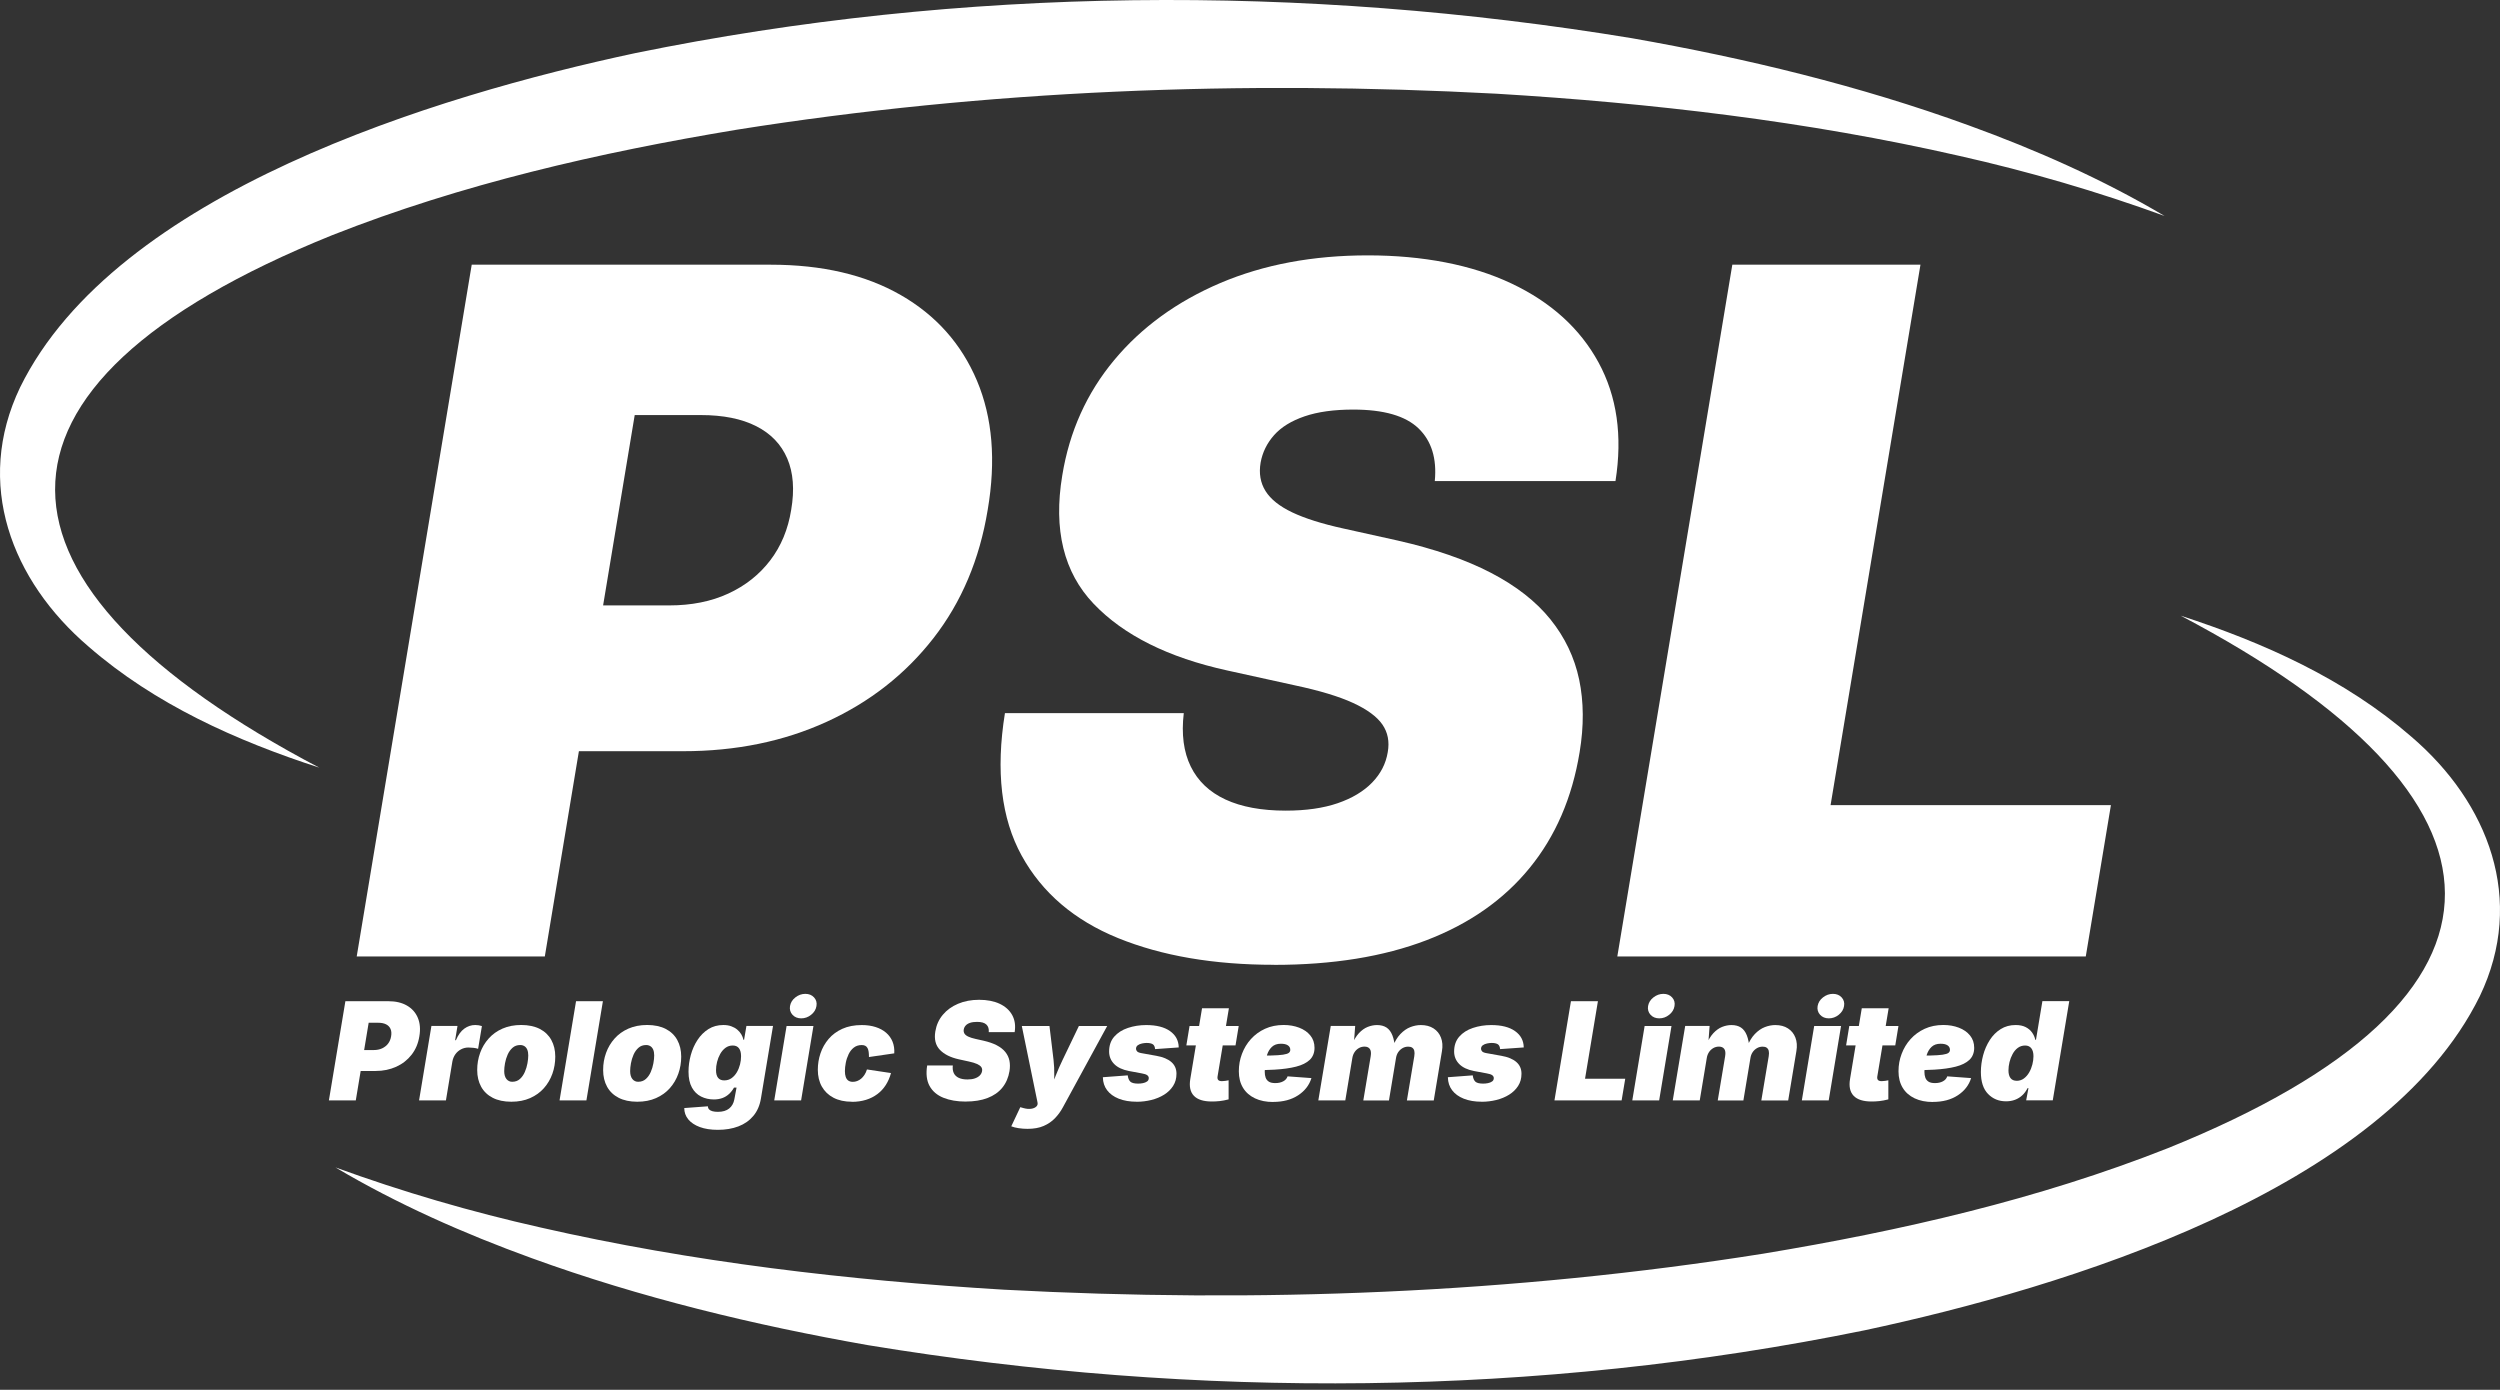
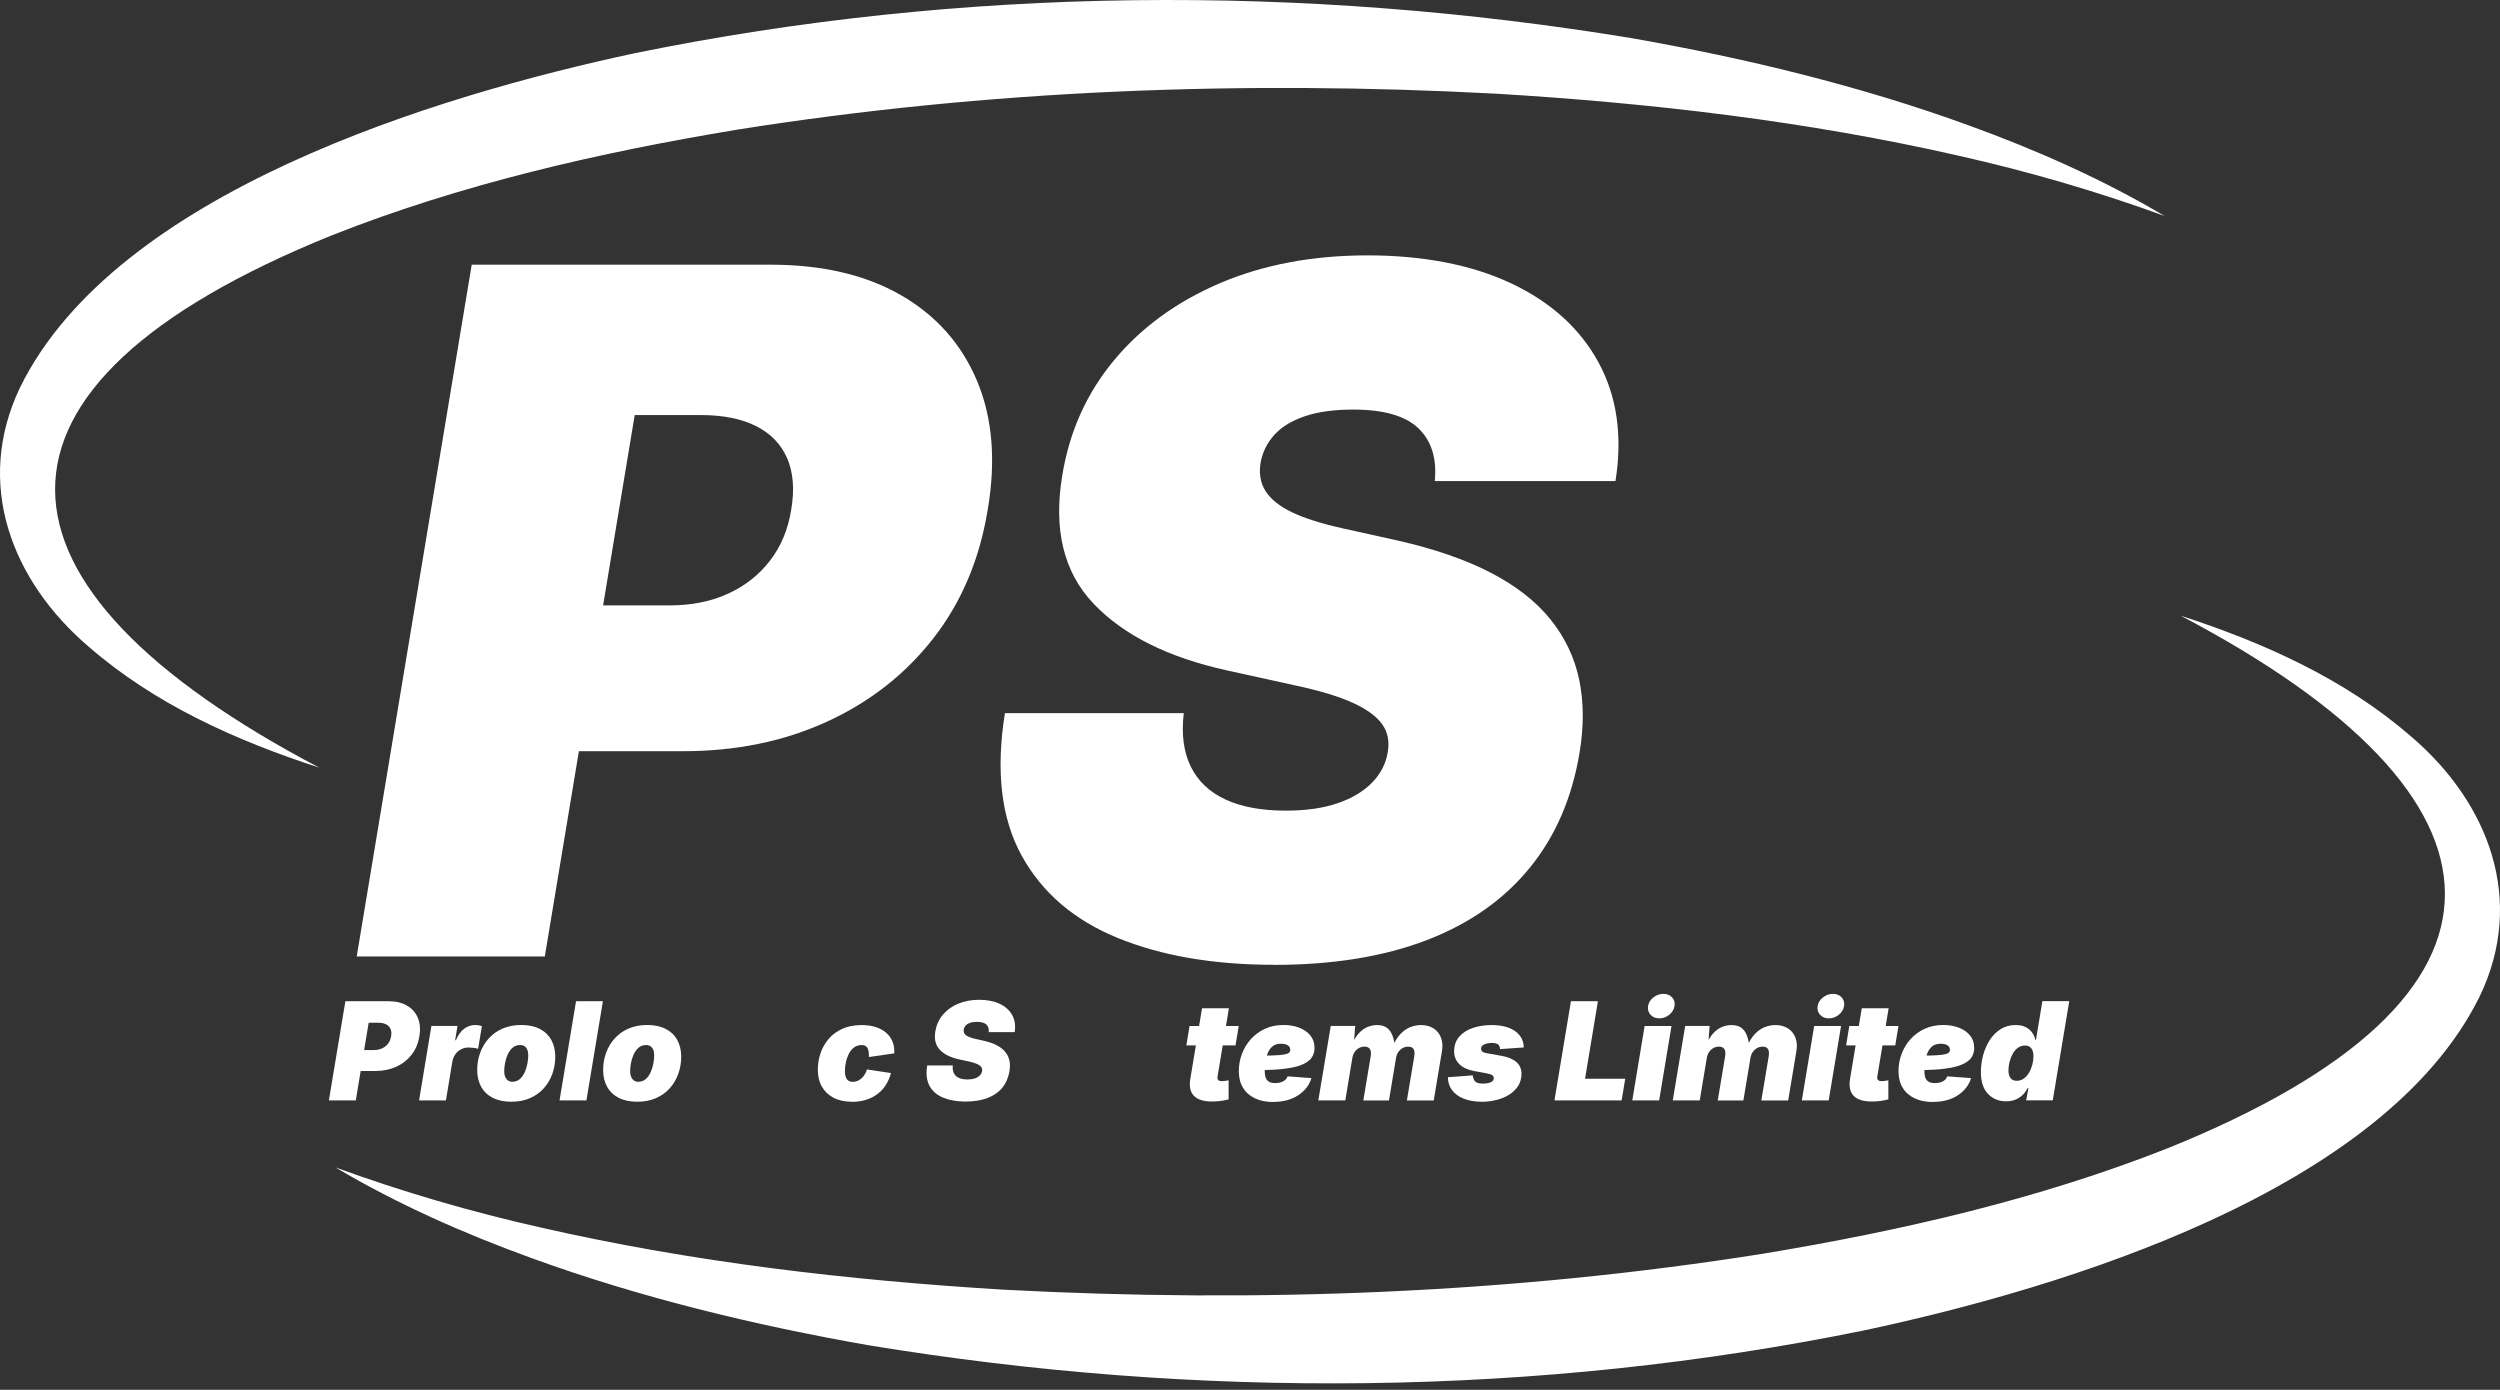
<svg xmlns="http://www.w3.org/2000/svg" width="295" height="164" viewBox="0 0 295 164" fill="none">
  <rect x="0" y="0" width="295" height="164" fill="#333333" stroke="none" />
  <path d="M37.681 90.586C27.885 87.403 18.287 83.122 10.428 76.278C1.367 68.519 -3.076 57.063 2.38 45.693C13.665 22.736 51.476 11.28 74.95 6.27C113.626 -1.637 153.76 -1.887 192.593 4.513C206.002 6.873 219.47 10.123 232.269 14.78C240.263 17.681 248.126 21.159 255.421 25.485C247.521 22.607 239.398 20.233 231.193 18.392C213.288 14.302 194.889 12.161 176.57 11.057C146.573 9.457 116.491 10.606 86.929 15.308C70.704 17.998 54.484 21.713 39.201 27.751C-5.102 45.63 -3.183 69.109 37.676 90.586H37.681Z" fill="white" />
  <path d="M257.316 72.649C267.112 75.831 276.71 80.113 284.569 86.956C293.634 94.72 298.077 106.171 292.617 117.547C281.337 140.499 243.521 151.959 220.052 156.969C181.375 164.876 141.242 165.126 102.408 158.726C88.999 156.366 75.532 153.116 62.732 148.459C54.739 145.558 46.875 142.081 39.581 137.754C47.48 140.633 55.604 143.006 63.808 144.848C81.714 148.937 100.113 151.078 118.431 152.182C148.428 153.782 178.511 152.634 208.073 147.932C224.297 145.241 240.518 141.527 255.801 135.488C300.104 117.609 298.185 94.13 257.325 72.653L257.316 72.649Z" fill="white" />
  <path d="M42.092 112.864L55.663 31.234H90.941C97.02 31.234 102.14 32.432 106.301 34.823C110.457 37.214 113.451 40.584 115.285 44.929C117.114 49.278 117.54 54.351 116.549 60.157C115.594 65.999 113.46 71.05 110.147 75.305C106.83 79.56 102.638 82.845 97.563 85.165C92.488 87.485 86.839 88.642 80.612 88.642H59.51L62.365 71.439H78.962C81.598 71.439 83.925 70.974 85.942 70.04C87.955 69.11 89.605 67.805 90.887 66.124C92.17 64.444 92.995 62.455 93.362 60.153C93.766 57.779 93.609 55.764 92.896 54.101C92.183 52.438 90.964 51.169 89.242 50.293C87.52 49.417 85.342 48.978 82.701 48.978H74.896L64.289 112.859H42.088L42.092 112.864Z" fill="white" />
  <path d="M150.341 113.846C143.235 113.846 137.098 112.796 131.933 110.695C126.769 108.594 122.976 105.354 120.559 100.969C118.143 96.584 117.484 90.979 118.582 84.15H139.685C139.393 86.635 139.667 88.736 140.51 90.452C141.352 92.168 142.715 93.465 144.603 94.341C146.49 95.217 148.862 95.655 151.718 95.655C154.098 95.655 156.142 95.364 157.846 94.779C159.55 94.193 160.904 93.38 161.912 92.343C162.921 91.301 163.535 90.108 163.755 88.754C163.975 87.511 163.764 86.425 163.123 85.495C162.482 84.565 161.329 83.716 159.662 82.947C157.994 82.179 155.694 81.486 152.767 80.865L144.8 79.112C137.838 77.579 132.592 74.96 129.055 71.25C125.518 67.545 124.285 62.494 125.347 56.102C126.19 50.918 128.235 46.377 131.476 42.488C134.717 38.599 138.896 35.569 144.006 33.392C149.117 31.22 154.914 30.134 161.397 30.134C167.879 30.134 173.676 31.238 178.348 33.45C183.019 35.658 186.444 38.765 188.623 42.765C190.802 46.765 191.47 51.432 190.627 56.764H169.305C169.561 54.1 168.919 52.026 167.382 50.547C165.844 49.067 163.28 48.33 159.689 48.33C157.416 48.33 155.501 48.593 153.946 49.125C152.39 49.657 151.188 50.395 150.346 51.342C149.503 52.294 148.974 53.371 148.754 54.574C148.534 55.852 148.727 56.974 149.332 57.944C149.938 58.914 150.991 59.75 152.493 60.465C153.995 61.176 155.99 61.806 158.483 62.356L164.912 63.781C169.269 64.769 172.941 66.039 175.927 67.59C178.913 69.141 181.257 70.978 182.961 73.096C184.664 75.215 185.79 77.579 186.341 80.19C186.888 82.8 186.911 85.66 186.395 88.762C185.516 94.13 183.548 98.689 180.486 102.431C177.429 106.176 173.371 109.014 168.314 110.95C163.257 112.885 157.268 113.855 150.346 113.855L150.341 113.846Z" fill="white" />
-   <path d="M190.843 112.864L204.414 31.234H226.615L216.008 95.003H249.089L246.121 112.864H190.839H190.843Z" fill="white" />
  <path d="M38.809 129.848L40.755 118.142H45.816C46.69 118.142 47.421 118.311 48.017 118.656C48.614 119 49.044 119.483 49.304 120.104C49.564 120.725 49.627 121.454 49.483 122.289C49.349 123.13 49.039 123.854 48.564 124.462C48.089 125.07 47.488 125.543 46.758 125.874C46.027 126.205 45.22 126.375 44.328 126.375H41.301L41.709 123.907H44.09C44.467 123.907 44.803 123.84 45.09 123.706C45.377 123.572 45.614 123.385 45.798 123.143C45.982 122.902 46.098 122.616 46.152 122.285C46.211 121.945 46.188 121.655 46.085 121.418C45.982 121.181 45.807 120.998 45.56 120.873C45.314 120.747 45 120.685 44.623 120.685H43.503L41.983 129.848H38.8H38.809Z" fill="white" />
  <path d="M49.45 129.847L50.907 121.064H53.983L53.705 122.744H53.799C54.063 122.123 54.391 121.667 54.785 121.381C55.18 121.095 55.61 120.952 56.076 120.952C56.211 120.952 56.35 120.961 56.484 120.983C56.619 121.006 56.744 121.037 56.865 121.077L56.417 123.764C56.269 123.705 56.085 123.665 55.857 123.643C55.628 123.621 55.435 123.607 55.274 123.607C54.965 123.607 54.673 123.679 54.409 123.817C54.144 123.956 53.916 124.148 53.736 124.398C53.557 124.649 53.436 124.939 53.377 125.274L52.62 129.847H49.45Z" fill="white" />
  <path d="M60.336 130.004C59.47 130.004 58.735 129.847 58.139 129.539C57.542 129.231 57.085 128.797 56.776 128.234C56.467 127.671 56.31 127.018 56.31 126.272C56.31 125.525 56.426 124.882 56.655 124.242C56.883 123.603 57.224 123.036 57.668 122.54C58.112 122.043 58.654 121.655 59.3 121.373C59.945 121.091 60.681 120.948 61.51 120.948C62.34 120.948 63.102 121.105 63.698 121.413C64.294 121.722 64.747 122.155 65.056 122.718C65.366 123.282 65.522 123.934 65.522 124.681C65.522 125.387 65.41 126.062 65.182 126.701C64.953 127.34 64.621 127.908 64.182 128.404C63.743 128.9 63.2 129.289 62.555 129.575C61.909 129.861 61.174 130.004 60.336 130.004ZM60.461 127.648C60.815 127.648 61.111 127.537 61.353 127.318C61.595 127.099 61.788 126.821 61.931 126.491C62.075 126.16 62.178 125.816 62.241 125.463C62.304 125.11 62.335 124.801 62.335 124.537C62.335 124.274 62.295 124.037 62.218 123.858C62.142 123.679 62.03 123.541 61.887 123.451C61.743 123.362 61.577 123.313 61.385 123.313C61.026 123.313 60.725 123.42 60.483 123.635C60.241 123.849 60.044 124.122 59.901 124.448C59.757 124.774 59.654 125.114 59.591 125.463C59.529 125.811 59.497 126.12 59.497 126.388C59.497 126.795 59.587 127.108 59.762 127.327C59.937 127.546 60.174 127.653 60.465 127.653L60.461 127.648Z" fill="white" />
  <path d="M71.143 118.142L69.197 129.848H66.027L67.973 118.142H71.143Z" fill="white" />
  <path d="M75.196 130.004C74.331 130.004 73.595 129.847 72.999 129.539C72.403 129.231 71.945 128.797 71.636 128.234C71.327 127.671 71.17 127.018 71.17 126.272C71.17 125.525 71.287 124.882 71.515 124.242C71.744 123.603 72.085 123.036 72.528 122.54C72.972 122.043 73.515 121.655 74.16 121.373C74.806 121.091 75.541 120.948 76.37 120.948C77.2 120.948 77.962 121.105 78.558 121.413C79.154 121.722 79.607 122.155 79.917 122.718C80.226 123.282 80.383 123.934 80.383 124.681C80.383 125.387 80.271 126.062 80.042 126.701C79.814 127.34 79.482 127.908 79.042 128.404C78.603 128.9 78.061 129.289 77.415 129.575C76.769 129.861 76.034 130.004 75.196 130.004ZM75.321 127.648C75.675 127.648 75.971 127.537 76.213 127.318C76.456 127.099 76.648 126.821 76.792 126.491C76.935 126.16 77.038 125.816 77.101 125.463C77.164 125.11 77.195 124.801 77.195 124.537C77.195 124.274 77.155 124.037 77.079 123.858C77.002 123.679 76.891 123.541 76.747 123.451C76.603 123.362 76.438 123.313 76.245 123.313C75.886 123.313 75.586 123.42 75.344 123.635C75.102 123.849 74.904 124.122 74.761 124.448C74.618 124.774 74.514 125.114 74.452 125.463C74.389 125.811 74.358 126.12 74.358 126.388C74.358 126.795 74.447 127.108 74.622 127.327C74.797 127.546 75.034 127.653 75.326 127.653L75.321 127.648Z" fill="white" />
-   <path d="M84.702 133.32C83.872 133.32 83.16 133.208 82.572 132.989C81.985 132.77 81.528 132.466 81.214 132.082C80.9 131.697 80.743 131.255 80.743 130.75L83.532 130.544C83.536 130.7 83.59 130.826 83.684 130.919C83.778 131.013 83.917 131.085 84.092 131.13C84.267 131.174 84.473 131.197 84.715 131.197C85.271 131.197 85.715 131.067 86.038 130.808C86.361 130.548 86.567 130.186 86.652 129.726L86.912 128.336H86.612C86.45 128.631 86.253 128.881 86.024 129.091C85.796 129.301 85.536 129.462 85.24 129.57C84.944 129.677 84.612 129.735 84.24 129.735C83.684 129.735 83.177 129.619 82.725 129.391C82.272 129.163 81.909 128.805 81.644 128.323C81.38 127.84 81.245 127.223 81.245 126.468C81.245 125.802 81.335 125.145 81.514 124.492C81.694 123.84 81.958 123.245 82.308 122.713C82.657 122.181 83.088 121.752 83.599 121.43C84.11 121.109 84.697 120.952 85.361 120.952C85.706 120.952 86.015 121.001 86.289 121.1C86.562 121.198 86.796 121.328 86.993 121.493C87.19 121.658 87.351 121.846 87.472 122.052C87.594 122.257 87.683 122.476 87.728 122.7H87.8L88.078 121.064H91.216L89.79 129.619C89.656 130.441 89.355 131.13 88.894 131.679C88.432 132.229 87.849 132.64 87.132 132.913C86.414 133.186 85.607 133.32 84.706 133.32H84.702ZM85.46 127.487C85.791 127.487 86.083 127.397 86.329 127.219C86.576 127.04 86.787 126.807 86.952 126.521C87.118 126.235 87.239 125.927 87.325 125.596C87.41 125.265 87.445 124.944 87.445 124.635C87.445 124.228 87.365 123.916 87.199 123.696C87.033 123.477 86.787 123.37 86.464 123.37C86.141 123.37 85.85 123.464 85.603 123.647C85.356 123.831 85.15 124.072 84.984 124.367C84.818 124.662 84.697 124.975 84.612 125.315C84.527 125.654 84.491 125.976 84.491 126.284C84.491 126.682 84.572 126.982 84.733 127.183C84.895 127.384 85.137 127.487 85.46 127.487Z" fill="white" />
-   <path d="M91.36 129.848L92.817 121.065H95.987L94.53 129.848H91.36ZM94.543 120.166C94.113 120.166 93.768 120.023 93.512 119.742C93.257 119.46 93.158 119.121 93.221 118.718C93.288 118.316 93.499 117.972 93.853 117.695C94.207 117.418 94.597 117.275 95.028 117.275C95.458 117.275 95.803 117.413 96.059 117.695C96.314 117.976 96.413 118.316 96.341 118.718C96.278 119.116 96.072 119.456 95.718 119.742C95.364 120.028 94.974 120.166 94.543 120.166Z" fill="white" />
  <path d="M100.515 130.004C99.673 130.004 98.955 129.847 98.355 129.534C97.754 129.221 97.296 128.779 96.978 128.216C96.66 127.652 96.503 126.986 96.503 126.227C96.503 125.565 96.606 124.921 96.817 124.296C97.028 123.67 97.346 123.102 97.776 122.597C98.207 122.092 98.745 121.694 99.395 121.399C100.045 121.104 100.811 120.957 101.69 120.957C102.3 120.957 102.847 121.037 103.331 121.194C103.815 121.35 104.227 121.574 104.564 121.864C104.9 122.155 105.155 122.508 105.321 122.919C105.487 123.33 105.554 123.791 105.523 124.296L102.537 124.729C102.537 124.497 102.524 124.296 102.501 124.121C102.479 123.947 102.434 123.8 102.371 123.679C102.309 123.558 102.219 123.469 102.107 123.406C101.995 123.344 101.851 123.317 101.677 123.317C101.309 123.317 101 123.42 100.744 123.621C100.488 123.822 100.287 124.081 100.134 124.403C99.982 124.725 99.87 125.056 99.803 125.409C99.735 125.762 99.699 126.084 99.699 126.383C99.699 126.66 99.731 126.897 99.798 127.085C99.865 127.273 99.968 127.42 100.107 127.514C100.246 127.608 100.421 127.657 100.632 127.657C100.807 127.657 100.977 127.626 101.143 127.563C101.309 127.5 101.47 127.407 101.614 127.286C101.757 127.165 101.892 127.009 102.013 126.826C102.134 126.642 102.228 126.432 102.3 126.195L105.138 126.62C104.994 127.143 104.792 127.612 104.523 128.032C104.254 128.453 103.927 128.806 103.533 129.101C103.138 129.396 102.694 129.624 102.188 129.78C101.681 129.936 101.125 130.017 100.515 130.017V130.004Z" fill="white" />
  <path d="M113.961 129.986C112.943 129.986 112.06 129.834 111.32 129.535C110.58 129.235 110.033 128.77 109.688 128.14C109.343 127.51 109.249 126.705 109.406 125.727H112.432C112.391 126.084 112.432 126.384 112.548 126.629C112.665 126.875 112.867 127.063 113.136 127.188C113.405 127.313 113.745 127.376 114.158 127.376C114.498 127.376 114.794 127.336 115.036 127.251C115.279 127.166 115.476 127.05 115.619 126.902C115.763 126.755 115.852 126.58 115.884 126.388C115.915 126.209 115.884 126.053 115.794 125.919C115.704 125.785 115.539 125.664 115.296 125.552C115.054 125.441 114.727 125.342 114.306 125.253L113.162 125.003C112.163 124.784 111.41 124.408 110.903 123.876C110.396 123.344 110.217 122.62 110.369 121.704C110.491 120.962 110.782 120.309 111.248 119.751C111.714 119.192 112.311 118.758 113.046 118.446C113.781 118.133 114.611 117.976 115.539 117.976C116.467 117.976 117.3 118.133 117.968 118.45C118.636 118.767 119.13 119.214 119.443 119.786C119.757 120.359 119.851 121.029 119.73 121.793H116.673C116.709 121.409 116.619 121.114 116.395 120.899C116.171 120.685 115.808 120.582 115.292 120.582C114.965 120.582 114.691 120.618 114.467 120.694C114.243 120.77 114.073 120.877 113.952 121.011C113.83 121.145 113.754 121.302 113.723 121.476C113.692 121.659 113.723 121.82 113.804 121.959C113.884 122.097 114.041 122.218 114.256 122.321C114.472 122.424 114.759 122.513 115.117 122.593L116.041 122.799C116.664 122.942 117.193 123.121 117.619 123.344C118.045 123.568 118.385 123.831 118.628 124.135C118.87 124.439 119.035 124.779 119.112 125.154C119.188 125.53 119.192 125.937 119.121 126.384C118.995 127.152 118.713 127.805 118.273 128.346C117.834 128.887 117.251 129.289 116.529 129.566C115.808 129.843 114.947 129.982 113.952 129.982L113.961 129.986Z" fill="white" />
-   <path d="M119.333 132.896L120.395 130.647L120.79 130.759C121.121 130.849 121.417 130.871 121.677 130.835C121.937 130.799 122.139 130.71 122.278 130.58C122.417 130.451 122.466 130.294 122.43 130.111L122.381 129.861L120.574 121.069H123.838L124.318 125.074C124.385 125.677 124.417 126.281 124.403 126.893C124.39 127.505 124.394 128.176 124.412 128.909H123.838C124.094 128.176 124.345 127.501 124.591 126.884C124.838 126.267 125.098 125.664 125.385 125.074L127.308 121.069H130.648L125.425 130.656C125.17 131.135 124.856 131.564 124.488 131.948C124.121 132.332 123.672 132.636 123.148 132.864C122.623 133.092 121.991 133.204 121.247 133.204C120.884 133.204 120.534 133.177 120.189 133.124C119.844 133.07 119.561 132.998 119.328 132.905L119.333 132.896Z" fill="white" />
-   <path d="M134.139 130.004C133.318 130.004 132.61 129.883 132.014 129.646C131.417 129.409 130.96 129.074 130.637 128.645C130.314 128.216 130.153 127.72 130.14 127.152V127.112L133.072 126.893C133.112 127.237 133.22 127.487 133.385 127.639C133.551 127.791 133.861 127.867 134.309 127.867C134.484 127.867 134.663 127.849 134.856 127.813C135.049 127.778 135.21 127.711 135.349 127.617C135.488 127.523 135.555 127.389 135.555 127.214C135.555 127.08 135.493 126.964 135.372 126.875C135.25 126.785 135.035 126.709 134.73 126.66L133.215 126.379C132.448 126.231 131.866 125.954 131.471 125.552C131.077 125.149 130.875 124.653 130.875 124.077C130.875 123.371 131.077 122.785 131.48 122.325C131.884 121.864 132.422 121.52 133.09 121.297C133.758 121.073 134.479 120.957 135.255 120.957C136.456 120.957 137.393 121.194 138.061 121.668C138.729 122.141 139.07 122.776 139.088 123.567V123.598L136.3 123.795C136.277 123.509 136.183 123.312 136.017 123.214C135.851 123.116 135.609 123.067 135.3 123.067C135.138 123.067 134.959 123.089 134.762 123.129C134.565 123.169 134.399 123.241 134.26 123.339C134.121 123.438 134.049 123.581 134.049 123.764C134.049 123.867 134.094 123.969 134.179 124.063C134.264 124.157 134.439 124.229 134.704 124.273L136.452 124.586C137.223 124.72 137.815 124.966 138.218 125.319C138.622 125.672 138.824 126.133 138.824 126.696C138.824 127.259 138.694 127.72 138.429 128.135C138.165 128.551 137.81 128.895 137.367 129.172C136.923 129.449 136.416 129.659 135.856 129.798C135.295 129.936 134.721 130.008 134.134 130.008L134.139 130.004Z" fill="white" />
  <path d="M146.168 121.065L145.791 123.358H139.99L140.367 121.065H146.168ZM141.842 118.973H145.011L143.671 127.027C143.644 127.21 143.671 127.349 143.752 127.438C143.832 127.528 143.976 127.577 144.186 127.577C144.281 127.577 144.42 127.564 144.603 127.541C144.787 127.519 144.913 127.497 144.976 127.474V129.727C144.599 129.825 144.245 129.892 143.917 129.928C143.59 129.964 143.285 129.977 143.003 129.977C142.017 129.977 141.308 129.754 140.878 129.302C140.448 128.851 140.309 128.189 140.456 127.313L141.842 118.968V118.973Z" fill="white" />
  <path d="M150.244 130.035C149.415 130.035 148.693 129.892 148.083 129.602C147.474 129.311 147.003 128.9 146.676 128.359C146.348 127.818 146.183 127.175 146.183 126.419C146.183 125.664 146.304 125.016 146.55 124.359C146.797 123.702 147.146 123.121 147.608 122.611C148.07 122.102 148.621 121.695 149.276 121.395C149.931 121.096 150.661 120.948 151.473 120.948C152.141 120.948 152.75 121.056 153.302 121.266C153.853 121.476 154.293 121.784 154.62 122.186C154.947 122.589 155.113 123.071 155.113 123.644C155.113 124.216 154.925 124.707 154.548 125.065C154.172 125.422 153.634 125.686 152.934 125.865C152.235 126.044 151.392 126.16 150.415 126.218C149.437 126.276 148.339 126.303 147.124 126.303L147.415 124.573C148.46 124.573 149.303 124.564 149.94 124.551C150.576 124.537 151.065 124.502 151.397 124.453C151.728 124.403 151.957 124.332 152.074 124.242C152.19 124.153 152.253 124.032 152.253 123.885C152.253 123.652 152.159 123.478 151.966 123.349C151.773 123.219 151.5 123.161 151.141 123.161C150.693 123.161 150.343 123.286 150.083 123.532C149.823 123.778 149.639 124.091 149.518 124.457C149.397 124.824 149.325 125.195 149.289 125.566C149.254 125.936 149.24 126.245 149.24 126.491C149.24 126.737 149.276 126.969 149.348 127.166C149.419 127.362 149.545 127.519 149.724 127.635C149.904 127.751 150.159 127.805 150.486 127.805C150.845 127.805 151.154 127.738 151.414 127.599C151.675 127.461 151.849 127.268 151.935 127.009L154.75 127.215C154.494 128.046 153.97 128.726 153.181 129.244C152.392 129.763 151.414 130.026 150.24 130.026L150.244 130.035Z" fill="white" />
  <path d="M155.562 129.847L157.029 121.064H159.911L159.732 123.438L159.503 123.335C159.745 122.736 160.028 122.267 160.346 121.922C160.664 121.578 161.01 121.328 161.377 121.18C161.745 121.033 162.117 120.957 162.489 120.957C162.937 120.957 163.309 121.055 163.605 121.247C163.901 121.44 164.134 121.748 164.3 122.164C164.466 122.579 164.574 123.125 164.619 123.795L164.305 123.59C164.569 122.919 164.883 122.392 165.251 122.012C165.618 121.632 166.008 121.359 166.425 121.198C166.842 121.037 167.255 120.957 167.663 120.957C168.25 120.957 168.748 121.087 169.156 121.35C169.564 121.614 169.855 121.972 170.034 122.436C170.214 122.901 170.254 123.429 170.151 124.032L169.182 129.856H166.013L166.887 124.631C166.927 124.376 166.927 124.162 166.887 123.996C166.847 123.831 166.762 123.71 166.64 123.625C166.519 123.54 166.363 123.505 166.17 123.505C165.928 123.505 165.703 123.563 165.502 123.679C165.3 123.795 165.13 123.952 164.995 124.148C164.861 124.345 164.771 124.577 164.731 124.832L163.897 129.852H160.871L161.745 124.626C161.808 124.242 161.772 123.961 161.642 123.777C161.512 123.594 161.301 123.5 161.019 123.5C160.772 123.5 160.548 123.558 160.346 123.674C160.144 123.791 159.974 123.947 159.844 124.144C159.714 124.34 159.62 124.573 159.579 124.828L158.746 129.847H155.576H155.562Z" fill="white" />
  <path d="M174.851 130.004C174.03 130.004 173.322 129.883 172.726 129.646C172.129 129.409 171.672 129.074 171.349 128.645C171.026 128.216 170.865 127.72 170.852 127.152V127.112L173.784 126.893C173.824 127.237 173.932 127.487 174.097 127.639C174.263 127.791 174.573 127.867 175.021 127.867C175.196 127.867 175.375 127.849 175.568 127.813C175.761 127.778 175.922 127.711 176.061 127.617C176.2 127.523 176.267 127.389 176.267 127.214C176.267 127.08 176.204 126.964 176.083 126.875C175.962 126.785 175.747 126.709 175.442 126.66L173.927 126.379C173.16 126.231 172.578 125.954 172.183 125.552C171.789 125.149 171.587 124.653 171.587 124.077C171.587 123.371 171.789 122.785 172.192 122.325C172.596 121.864 173.134 121.52 173.802 121.297C174.47 121.073 175.191 120.957 175.967 120.957C177.168 120.957 178.105 121.194 178.773 121.668C179.441 122.141 179.782 122.776 179.8 123.567V123.598L177.011 123.795C176.989 123.509 176.895 123.312 176.729 123.214C176.563 123.116 176.321 123.067 176.012 123.067C175.85 123.067 175.671 123.089 175.474 123.129C175.276 123.169 175.111 123.241 174.972 123.339C174.833 123.438 174.761 123.581 174.761 123.764C174.761 123.867 174.806 123.969 174.891 124.063C174.976 124.157 175.151 124.229 175.415 124.273L177.164 124.586C177.935 124.72 178.527 124.966 178.93 125.319C179.334 125.672 179.535 126.133 179.535 126.696C179.535 127.259 179.405 127.72 179.141 128.135C178.876 128.551 178.522 128.895 178.078 129.172C177.635 129.449 177.128 129.659 176.568 129.798C176.007 129.936 175.433 130.008 174.846 130.008L174.851 130.004Z" fill="white" />
  <path d="M183.426 129.848L185.371 118.142H188.555L187.035 127.287H191.778L191.352 129.848H183.426Z" fill="white" />
  <path d="M192.61 129.848L194.067 121.065H197.237L195.78 129.848H192.61ZM195.793 120.166C195.363 120.166 195.018 120.023 194.762 119.742C194.507 119.46 194.408 119.121 194.471 118.718C194.538 118.316 194.749 117.972 195.103 117.695C195.457 117.418 195.847 117.275 196.278 117.275C196.708 117.275 197.053 117.413 197.309 117.695C197.564 117.976 197.663 118.316 197.591 118.718C197.528 119.116 197.322 119.456 196.968 119.742C196.614 120.028 196.224 120.166 195.793 120.166Z" fill="white" />
  <path d="M197.386 129.847L198.852 121.064H201.734L201.555 123.438L201.326 123.335C201.569 122.736 201.851 122.267 202.169 121.922C202.488 121.578 202.833 121.328 203.2 121.18C203.568 121.033 203.94 120.957 204.312 120.957C204.761 120.957 205.133 121.055 205.429 121.247C205.724 121.44 205.958 121.748 206.123 122.164C206.289 122.579 206.397 123.125 206.442 123.795L206.128 123.59C206.392 122.919 206.706 122.392 207.074 122.012C207.442 121.632 207.832 121.359 208.249 121.198C208.665 121.037 209.078 120.957 209.486 120.957C210.073 120.957 210.571 121.087 210.979 121.35C211.387 121.614 211.678 121.972 211.857 122.436C212.037 122.901 212.077 123.429 211.974 124.032L211.006 129.856H207.836L208.71 124.631C208.751 124.376 208.751 124.162 208.71 123.996C208.67 123.831 208.585 123.71 208.464 123.625C208.343 123.54 208.186 123.505 207.993 123.505C207.751 123.505 207.527 123.563 207.325 123.679C207.123 123.795 206.953 123.952 206.818 124.148C206.684 124.345 206.594 124.577 206.554 124.832L205.72 129.852H202.694L203.568 124.626C203.631 124.242 203.595 123.961 203.465 123.777C203.335 123.594 203.124 123.5 202.842 123.5C202.595 123.5 202.371 123.558 202.169 123.674C201.968 123.791 201.797 123.947 201.667 124.144C201.537 124.34 201.443 124.573 201.403 124.828L200.569 129.847H197.399H197.386Z" fill="white" />
  <path d="M212.617 129.848L214.074 121.065H217.244L215.787 129.848H212.617ZM215.8 120.166C215.37 120.166 215.025 120.023 214.769 119.742C214.514 119.46 214.415 119.121 214.478 118.718C214.545 118.316 214.756 117.972 215.11 117.695C215.464 117.418 215.854 117.275 216.284 117.275C216.715 117.275 217.06 117.413 217.316 117.695C217.571 117.976 217.67 118.316 217.598 118.718C217.535 119.116 217.329 119.456 216.975 119.742C216.621 120.028 216.231 120.166 215.8 120.166Z" fill="white" />
  <path d="M224.018 121.065L223.641 123.358H217.84L218.216 121.065H224.018ZM219.691 118.973H222.861L221.521 127.027C221.494 127.21 221.521 127.349 221.601 127.438C221.682 127.528 221.825 127.577 222.036 127.577C222.13 127.577 222.269 127.564 222.453 127.541C222.637 127.519 222.762 127.497 222.825 127.474V129.727C222.449 129.825 222.094 129.892 221.767 129.928C221.44 129.964 221.135 129.977 220.853 129.977C219.866 129.977 219.158 129.754 218.728 129.302C218.297 128.851 218.158 128.189 218.306 127.313L219.691 118.968V118.973Z" fill="white" />
  <path d="M228.086 130.035C227.257 130.035 226.535 129.892 225.925 129.602C225.316 129.311 224.845 128.9 224.518 128.359C224.19 127.818 224.024 127.175 224.024 126.419C224.024 125.664 224.145 125.016 224.392 124.359C224.639 123.702 224.988 123.121 225.45 122.611C225.912 122.102 226.463 121.695 227.118 121.395C227.772 121.096 228.503 120.948 229.315 120.948C229.983 120.948 230.592 121.056 231.144 121.266C231.695 121.476 232.135 121.784 232.462 122.186C232.789 122.589 232.955 123.071 232.955 123.644C232.955 124.216 232.767 124.707 232.39 125.065C232.013 125.422 231.475 125.686 230.776 125.865C230.077 126.044 229.234 126.16 228.257 126.218C227.279 126.276 226.181 126.303 224.966 126.303L225.257 124.573C226.302 124.573 227.145 124.564 227.781 124.551C228.418 124.537 228.907 124.502 229.238 124.453C229.57 124.403 229.799 124.332 229.915 124.242C230.032 124.153 230.095 124.032 230.095 123.885C230.095 123.652 230 123.478 229.808 123.349C229.615 123.219 229.341 123.161 228.983 123.161C228.535 123.161 228.185 123.286 227.925 123.532C227.665 123.778 227.481 124.091 227.36 124.457C227.239 124.824 227.167 125.195 227.131 125.566C227.095 125.936 227.082 126.245 227.082 126.491C227.082 126.737 227.118 126.969 227.19 127.166C227.261 127.362 227.387 127.519 227.566 127.635C227.745 127.751 228.001 127.805 228.328 127.805C228.687 127.805 228.996 127.738 229.256 127.599C229.516 127.461 229.691 127.268 229.776 127.009L232.592 127.215C232.336 128.046 231.812 128.726 231.023 129.244C230.234 129.763 229.256 130.026 228.082 130.026L228.086 130.035Z" fill="white" />
  <path d="M236.708 129.955C235.865 129.955 235.161 129.669 234.596 129.092C234.031 128.515 233.744 127.653 233.744 126.5C233.744 125.834 233.834 125.177 234.009 124.52C234.183 123.862 234.448 123.268 234.793 122.727C235.138 122.186 235.569 121.757 236.08 121.435C236.591 121.114 237.178 120.953 237.846 120.953C238.313 120.953 238.707 121.033 239.03 121.199C239.353 121.364 239.604 121.578 239.792 121.847C239.98 122.115 240.101 122.396 240.164 122.696H240.245L241.002 118.137H244.172L242.226 129.843H239.088L239.357 128.399H239.254C239.084 128.734 238.877 129.016 238.626 129.248C238.375 129.481 238.093 129.655 237.77 129.776C237.447 129.897 237.098 129.955 236.712 129.955H236.708ZM237.954 127.537C238.281 127.537 238.568 127.447 238.815 127.264C239.061 127.081 239.267 126.848 239.438 126.553C239.608 126.258 239.734 125.945 239.819 125.61C239.904 125.275 239.949 124.949 239.949 124.636C239.949 124.233 239.864 123.921 239.698 123.702C239.532 123.483 239.285 123.371 238.967 123.371C238.649 123.371 238.348 123.465 238.102 123.648C237.855 123.831 237.649 124.077 237.488 124.376C237.326 124.676 237.201 124.993 237.12 125.333C237.039 125.673 236.999 125.999 236.999 126.307C236.999 126.701 237.08 127.005 237.241 127.215C237.402 127.425 237.64 127.532 237.963 127.532L237.954 127.537Z" fill="white" />
</svg>